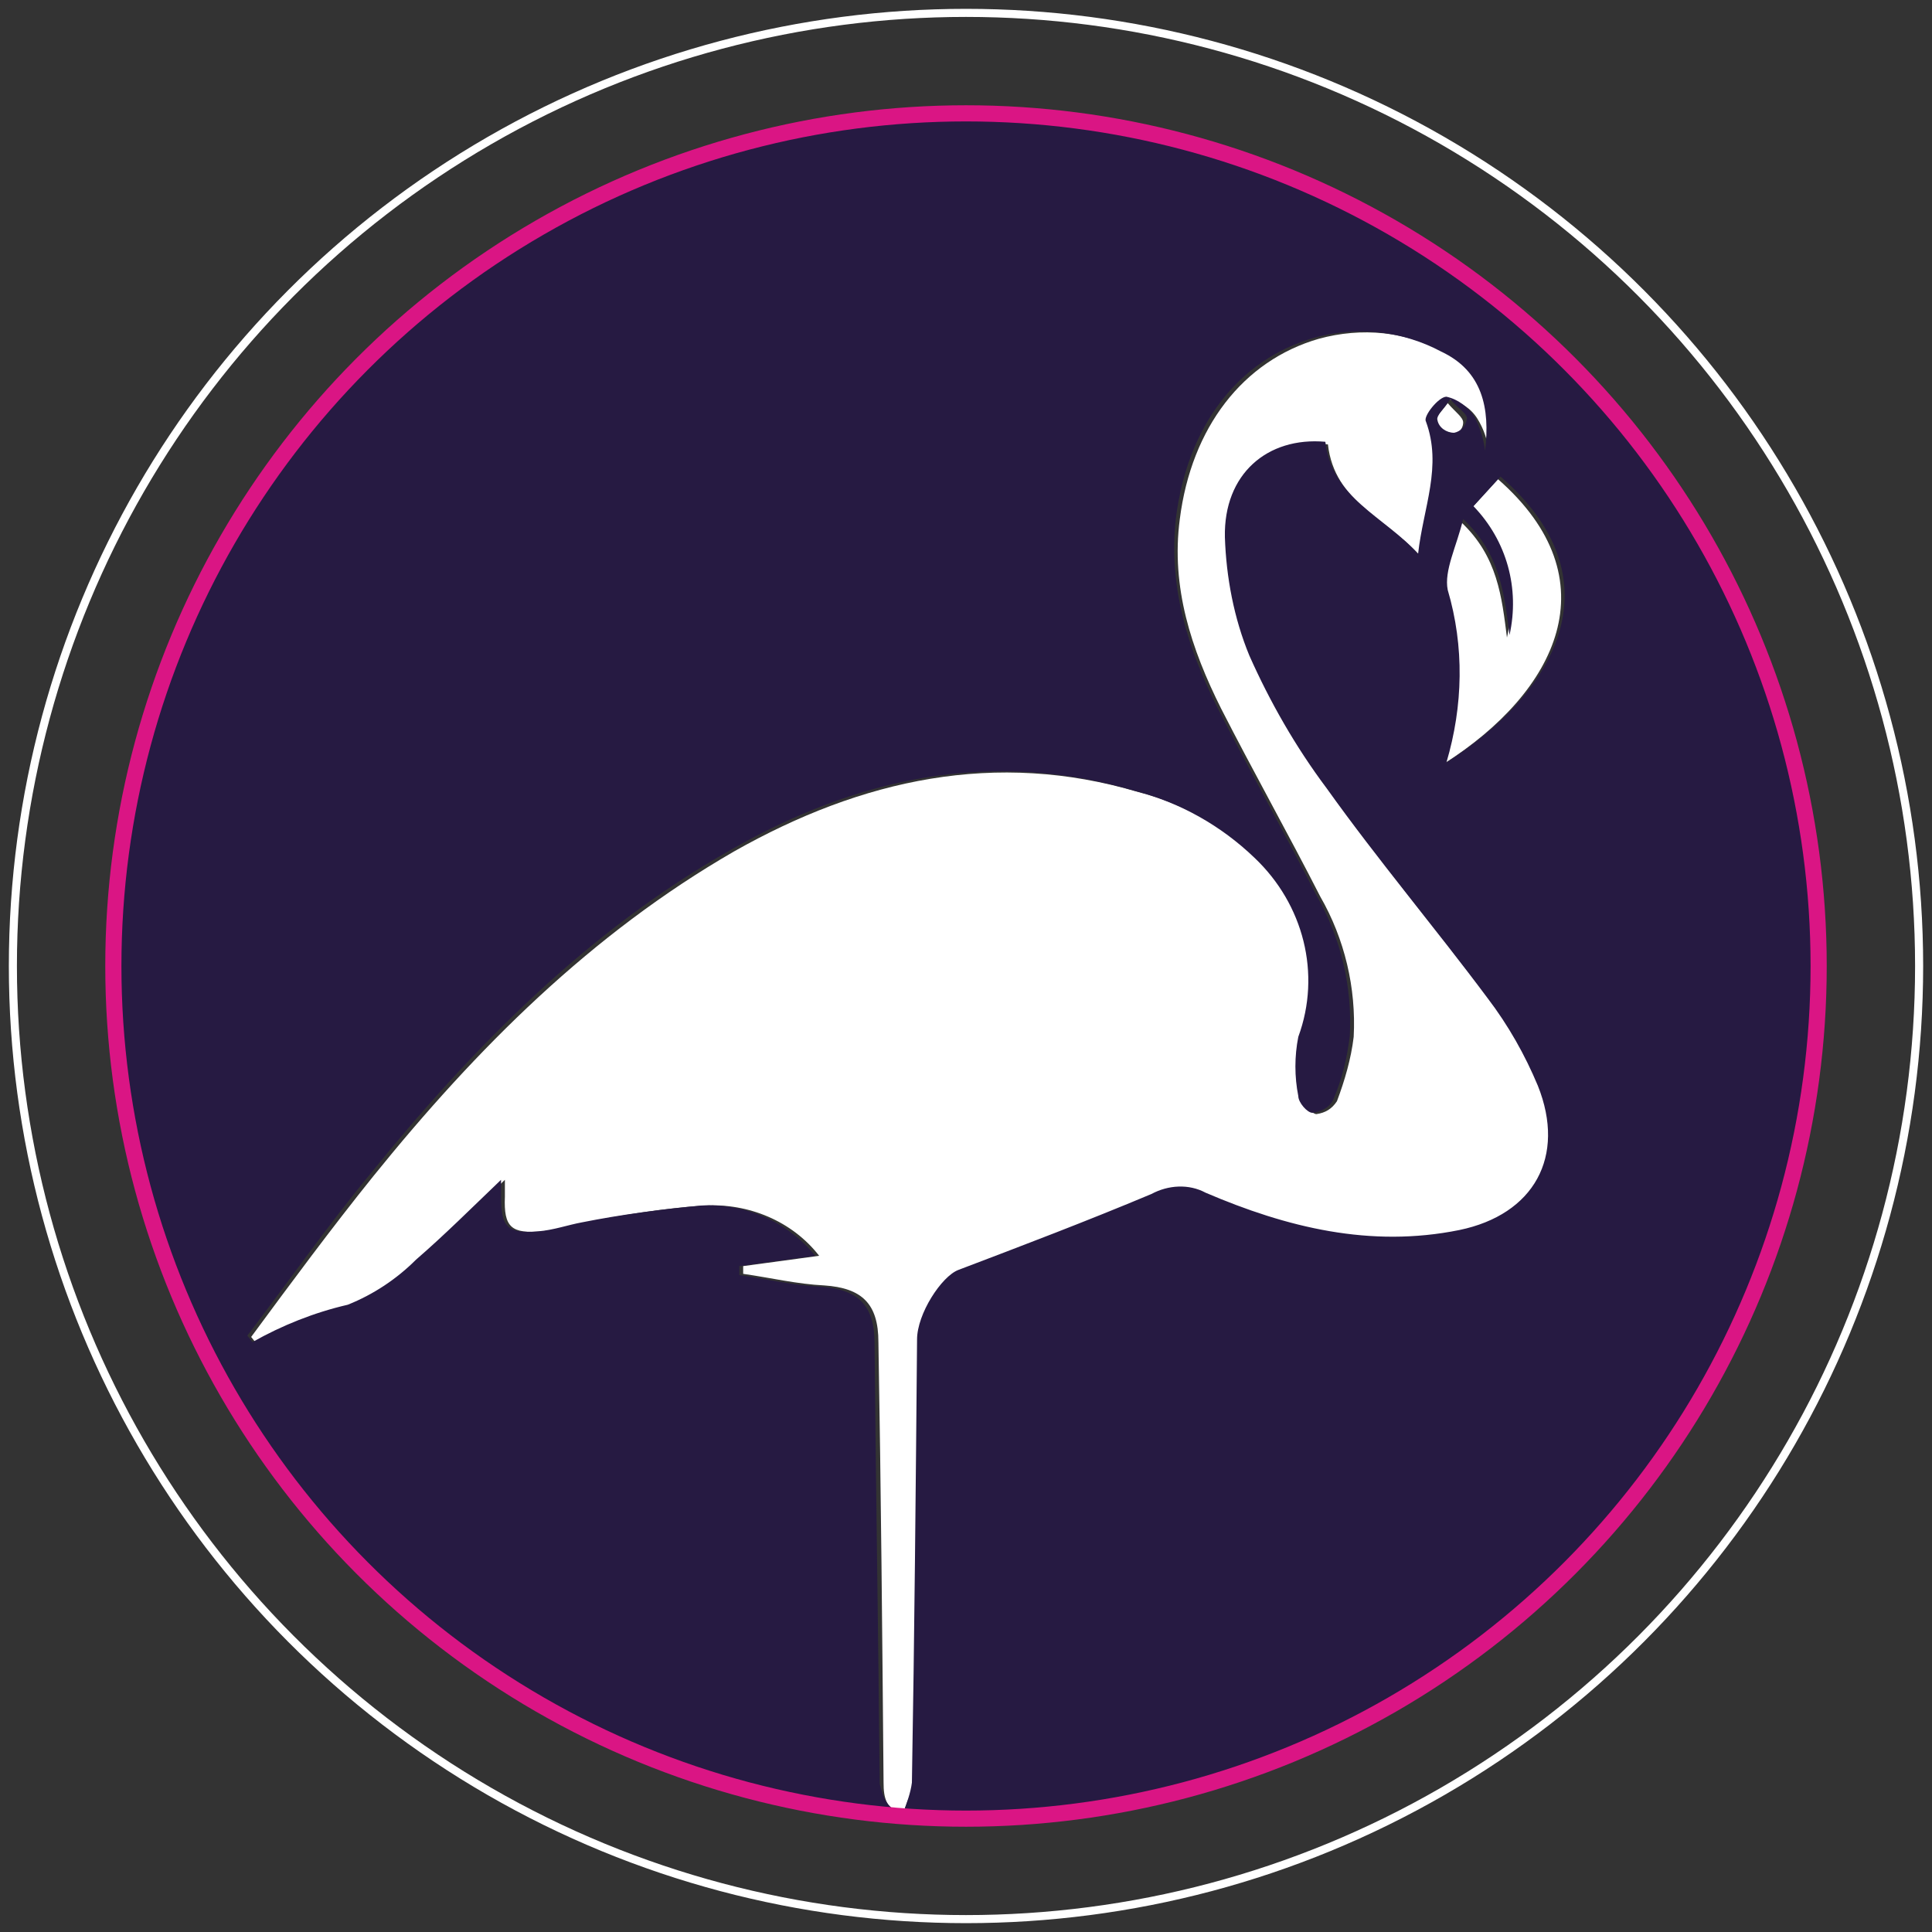
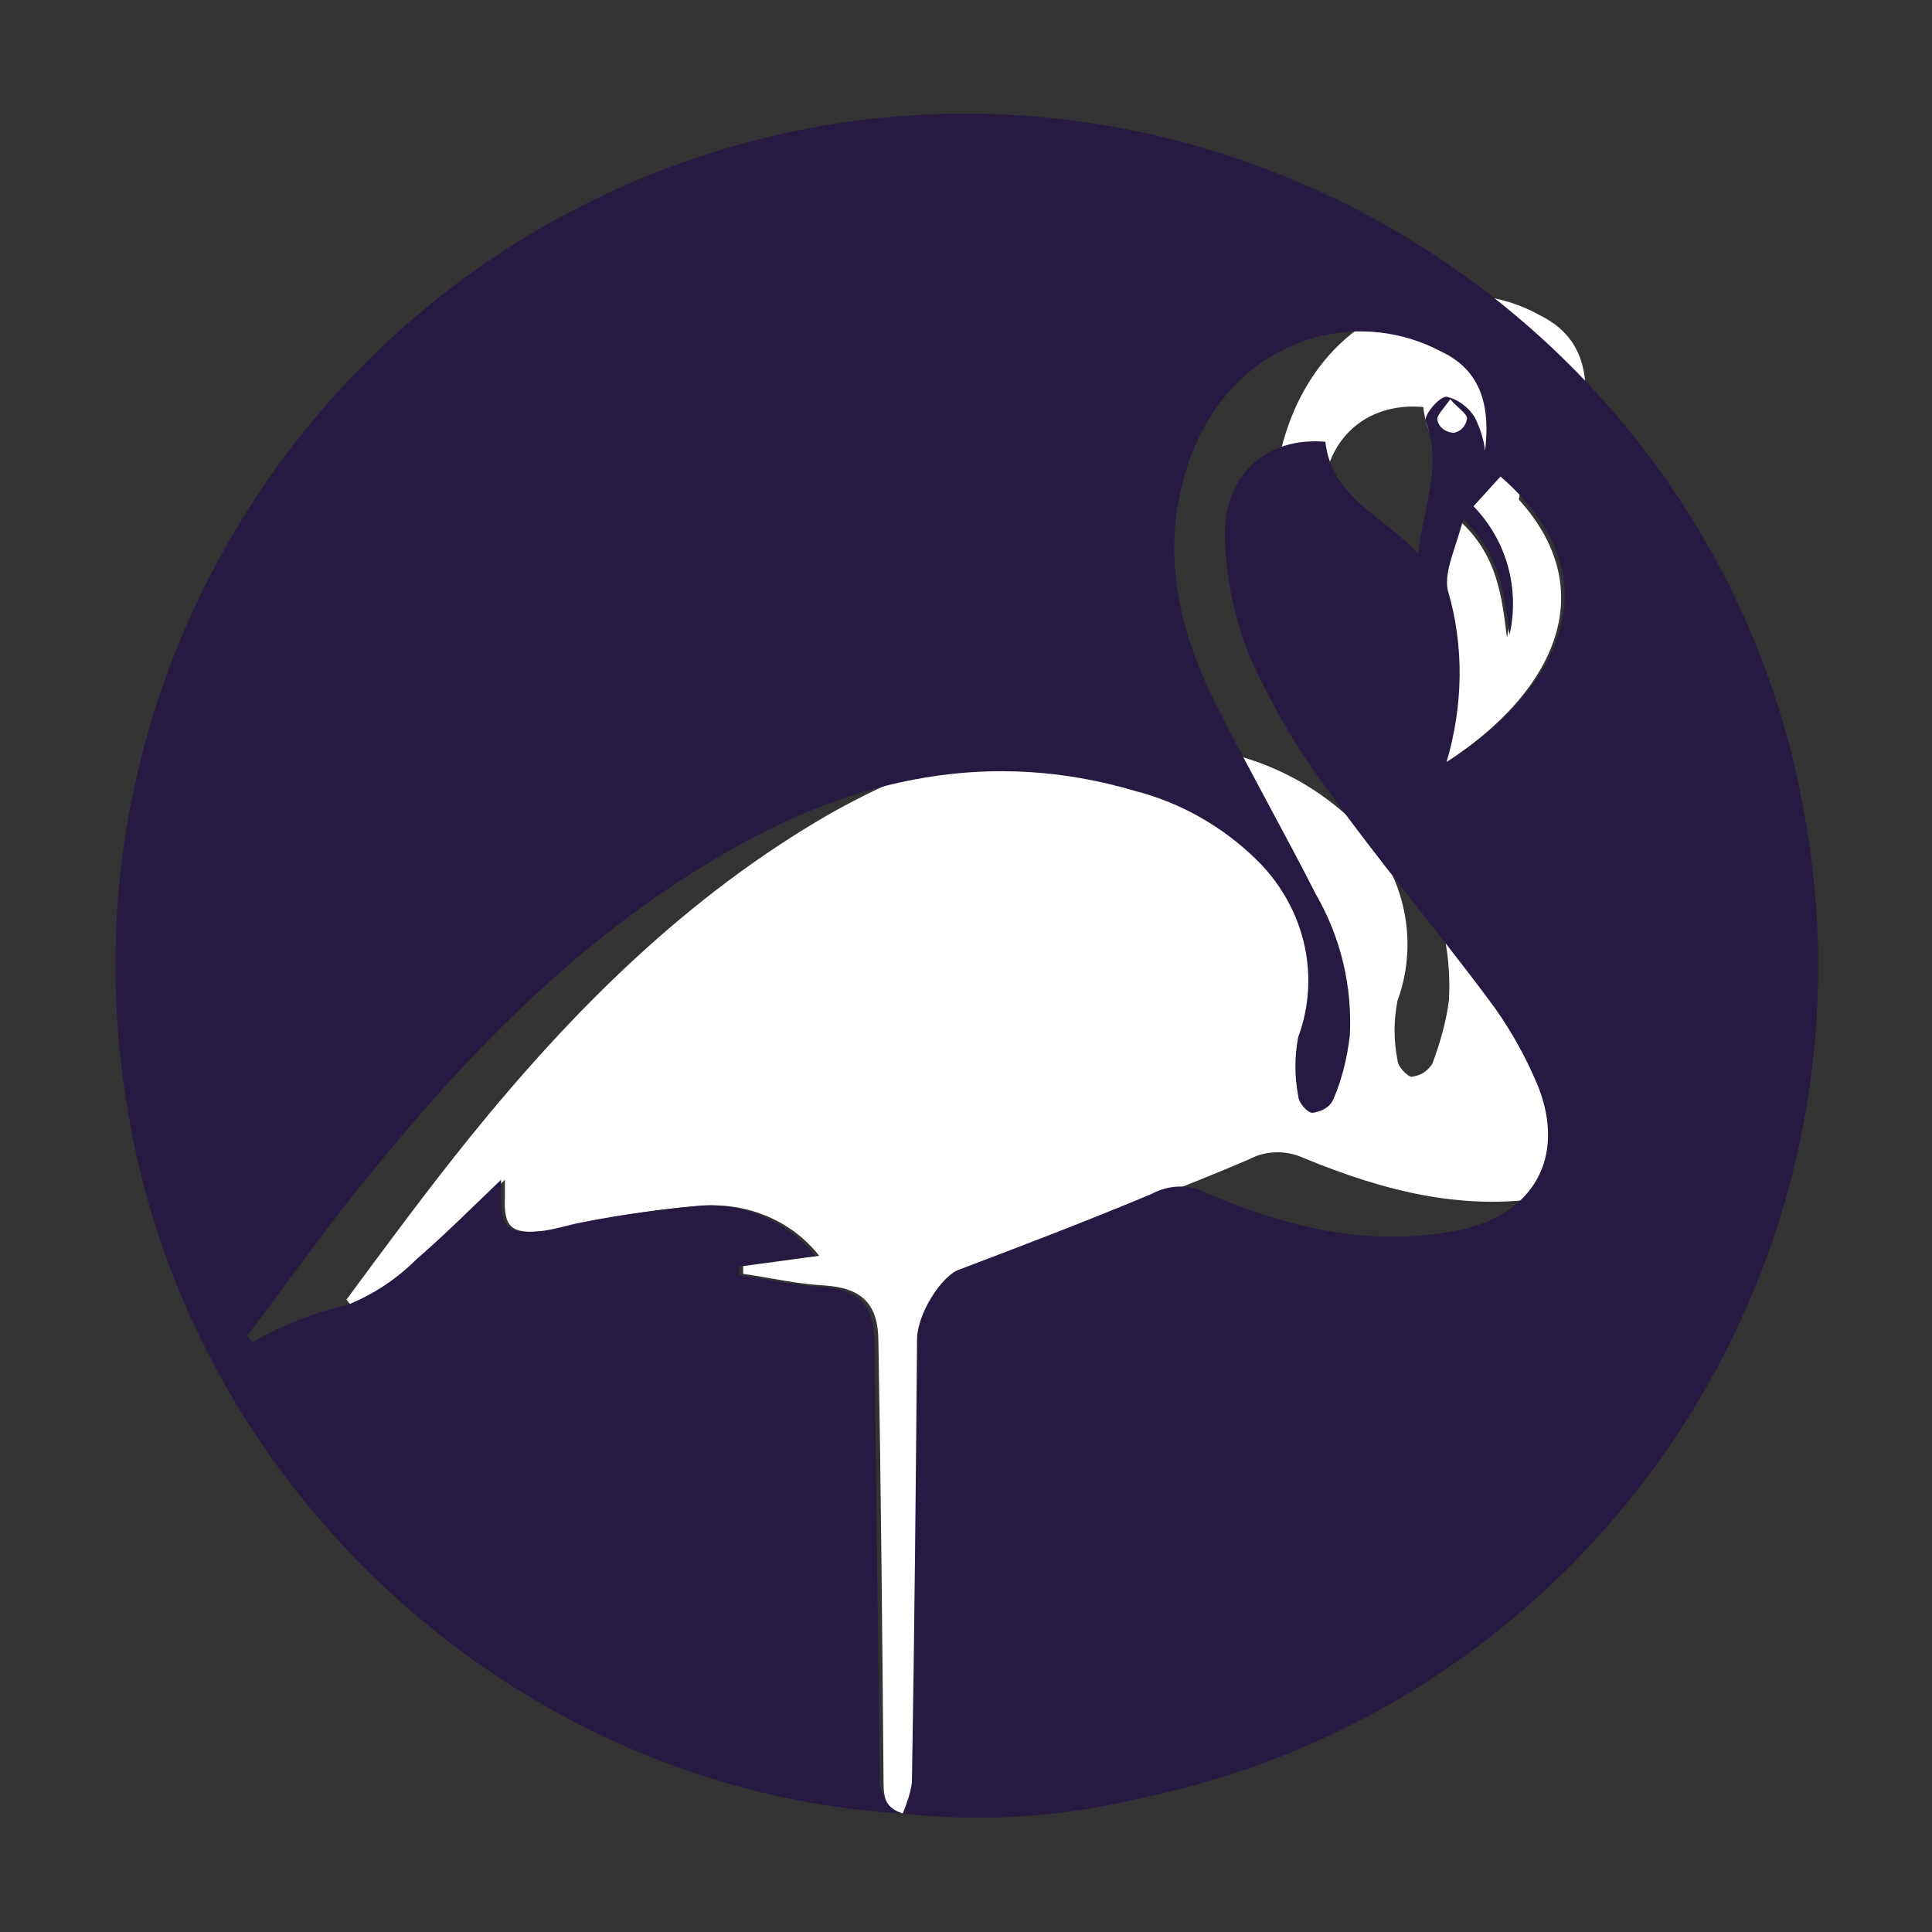
<svg xmlns="http://www.w3.org/2000/svg" version="1.1" id="Layer_1" x="0px" y="0px" viewBox="0 0 150 150" style="enable-background:new 0 0 150 150;" xml:space="preserve">
  <rect x="0" y="0" width="150" height="150" fill="#333333" stroke="none" />
  <style type="text/css">
	.st0{fill:#FFFFFF;}
	.st1{fill:#261A42;}
	.st2{fill:none;stroke:#DA1584;stroke-width:1.254;}
	.st3{fill:none;stroke:#FFFFFF;stroke-width:0.627;}
</style>
  <path class="st0" d="M112.1,59.3c1.3-4.3,1.3-8.9,0.1-13.3c-0.4-1.5,0.7-3.4,1.2-5.5c2.9,2.7,3.2,5.9,3.6,9c0.8-3.6-0.2-7.3-2.8-10  l2.1-2.3C125.2,45,120.9,53.7,112.1,59.3z" />
  <path class="st0" d="M112.4,31.3c0.6,0.7,1.2,1.1,1.2,1.5c0,0.6-0.6,1.1-1.2,1.1c-0.5,0-1-0.4-1.1-1C111.3,32.5,111.9,32,112.4,31.3  z" />
  <g>
-     <path class="st0" d="M70.1,140.8c-1.3-0.3-1.5-1.2-1.5-2.4c-0.1-11.4-0.2-22.8-0.4-34.2c0-3-1.3-4.2-4.2-4.4   c-2.1-0.1-4.2-0.6-6.3-0.9v-0.6l5.9-0.8c-2.1-2.7-5.5-4.1-8.9-3.9c-3.1,0.2-6.2,0.7-9.2,1.3c-1.2,0.2-2.3,0.6-3.4,0.7   c-2.4,0.2-3-0.3-2.9-2.7v-1.3c-2.3,2.2-4.4,4.3-6.6,6.2c-1.5,1.6-3.3,2.8-5.3,3.6c-2.6,0.6-5.1,1.5-7.4,2.9l-0.4-0.5   c3.1-4.2,6.2-8.4,9.5-12.5c8-9.9,16.9-18.8,28-25.2c9.9-5.6,20.3-7.9,31.4-4.6c3.5,0.9,6.7,2.7,9.3,5.2c3.8,3.5,5.2,9,3.4,13.9   c-0.3,1.5-0.3,3.1,0,4.6c0,0.5,0.8,1.3,1.1,1.3c0.7-0.1,1.2-0.4,1.6-1c0.6-1.6,1.1-3.3,1.3-5c0.2-3.8-0.7-7.6-2.6-10.9   c-2.5-4.9-5.2-9.7-7.7-14.6c-2.3-4.6-3.9-9.4-3.2-14.7c0.9-7.1,4.9-12.3,10.8-14c3.3-0.9,6.8-0.6,9.8,1.1c3.2,1.6,3.8,4.4,3.4,7.7   c-0.1-0.9-0.4-1.8-0.9-2.6s-1.3-1.3-2.2-1.5c-0.6,0-1.7,1.5-1.6,1.9c1.3,3.4-0.2,6.6-0.6,10.3c-2.6-2.9-6.7-4.2-7.2-8.7   c-4.5-0.4-7.8,2.6-7.8,7.4c0,3.2,0.7,6.3,1.9,9.2c1.6,3.7,3.6,7.1,6,10.3c4,5.6,8.4,10.8,12.5,16.3c1.6,2.1,2.9,4.3,3.9,6.8   c2.2,5.5-0.3,10-6.1,11.2c-6.9,1.4-13.4-0.3-19.7-2.9c-1.3-0.6-2.9-0.6-4.2,0.1c-4.9,2.1-10,4-15,5.9c-1.3,0.5-3.2,3.4-3.2,5.4   c-0.1,11.5-0.3,22.9-0.4,34.4C70.7,139.2,70.4,140,70.1,140.8L70.1,140.8z" />
+     <path class="st0" d="M70.1,140.8c-1.3-0.3-1.5-1.2-1.5-2.4c-0.1-11.4-0.2-22.8-0.4-34.2c0-3-1.3-4.2-4.2-4.4   c-2.1-0.1-4.2-0.6-6.3-0.9v-0.6l5.9-0.8c-2.1-2.7-5.5-4.1-8.9-3.9c-3.1,0.2-6.2,0.7-9.2,1.3c-1.2,0.2-2.3,0.6-3.4,0.7   c-2.4,0.2-3-0.3-2.9-2.7v-1.3c-2.3,2.2-4.4,4.3-6.6,6.2c-1.5,1.6-3.3,2.8-5.3,3.6l-0.4-0.5   c3.1-4.2,6.2-8.4,9.5-12.5c8-9.9,16.9-18.8,28-25.2c9.9-5.6,20.3-7.9,31.4-4.6c3.5,0.9,6.7,2.7,9.3,5.2c3.8,3.5,5.2,9,3.4,13.9   c-0.3,1.5-0.3,3.1,0,4.6c0,0.5,0.8,1.3,1.1,1.3c0.7-0.1,1.2-0.4,1.6-1c0.6-1.6,1.1-3.3,1.3-5c0.2-3.8-0.7-7.6-2.6-10.9   c-2.5-4.9-5.2-9.7-7.7-14.6c-2.3-4.6-3.9-9.4-3.2-14.7c0.9-7.1,4.9-12.3,10.8-14c3.3-0.9,6.8-0.6,9.8,1.1c3.2,1.6,3.8,4.4,3.4,7.7   c-0.1-0.9-0.4-1.8-0.9-2.6s-1.3-1.3-2.2-1.5c-0.6,0-1.7,1.5-1.6,1.9c1.3,3.4-0.2,6.6-0.6,10.3c-2.6-2.9-6.7-4.2-7.2-8.7   c-4.5-0.4-7.8,2.6-7.8,7.4c0,3.2,0.7,6.3,1.9,9.2c1.6,3.7,3.6,7.1,6,10.3c4,5.6,8.4,10.8,12.5,16.3c1.6,2.1,2.9,4.3,3.9,6.8   c2.2,5.5-0.3,10-6.1,11.2c-6.9,1.4-13.4-0.3-19.7-2.9c-1.3-0.6-2.9-0.6-4.2,0.1c-4.9,2.1-10,4-15,5.9c-1.3,0.5-3.2,3.4-3.2,5.4   c-0.1,11.5-0.3,22.9-0.4,34.4C70.7,139.2,70.4,140,70.1,140.8L70.1,140.8z" />
    <path class="st1" d="M70.1,140.8c-29.7-1.7-56-25.1-60.4-56C4.5,50.1,27.3,17.4,61.6,10.2c36-7.5,71.8,16.4,78.4,52.5   c6.7,35.4-16.2,69.6-51.4,76.9C82.4,141.1,76.2,141.5,70.1,140.8c0.3-0.8,0.6-1.6,0.7-2.4c0.2-11.5,0.3-22.9,0.4-34.4   c0-2,1.9-4.9,3.2-5.4c5-1.9,10-3.8,15-5.9c1.3-0.7,2.9-0.8,4.2-0.1c6.3,2.7,12.8,4.3,19.7,2.9c5.8-1.2,8.3-5.7,6.1-11.2   c-1-2.4-2.3-4.7-3.9-6.8C111.4,72,107,66.8,103,61.2c-2.4-3.2-4.4-6.7-6-10.3c-1.2-2.9-1.8-6.1-1.9-9.2c-0.1-4.9,3.3-7.8,7.8-7.4   c0.5,4.4,4.6,5.8,7.2,8.7c0.4-3.6,1.9-6.8,0.6-10.3c-0.2-0.4,1-1.9,1.6-1.9c0.9,0.2,1.7,0.8,2.2,1.6c0.4,0.8,0.7,1.7,0.8,2.6   c0.4-3.3-0.2-6.2-3.4-7.7c-3-1.6-6.5-2-9.8-1.1c-6,1.7-9.9,6.9-10.8,14c-0.6,5.3,0.9,10.1,3.2,14.7c2.5,4.9,5.2,9.7,7.7,14.6   c1.9,3.3,2.8,7.1,2.6,10.9c-0.2,1.7-0.6,3.4-1.3,5c-0.3,0.6-0.9,0.9-1.6,1c-0.4,0-1.1-0.8-1.1-1.3c-0.3-1.5-0.3-3.1,0-4.6   c1.8-4.9,0.4-10.3-3.4-13.9c-2.6-2.5-5.8-4.3-9.3-5.2c-11.2-3.3-21.6-1-31.4,4.6c-11.1,6.3-20,15.3-28,25.2   c-3.3,4-6.3,8.3-9.5,12.5l0.4,0.5c2.3-1.3,4.8-2.3,7.4-2.9c2-0.8,3.8-2,5.3-3.5c2.2-1.9,4.3-4,6.6-6.2v1.3c0,2.4,0.5,2.9,2.9,2.7   c1.2-0.1,2.3-0.5,3.4-0.7c3-0.6,6.1-1,9.2-1.3c3.4-0.2,6.7,1.2,8.9,3.9l-5.9,0.8V99c2.1,0.3,4.2,0.8,6.3,0.9   c2.9,0.2,4.2,1.4,4.2,4.4c0.1,11.4,0.3,22.8,0.4,34.2C68.6,139.6,68.8,140.4,70.1,140.8z M112.3,59.2c8.9-5.7,13.2-14.4,4.2-22.2   l-2.1,2.3c2.6,2.7,3.6,6.4,2.8,10c-0.4-3.1-0.7-6.3-3.6-9c-0.5,2.1-1.5,4-1.2,5.5C113.7,50.2,113.6,54.8,112.3,59.2z M112.6,31   c-0.5,0.7-1.1,1.3-1,1.6c0.1,0.6,0.7,1,1.3,1c0.5-0.1,0.9-0.5,1-1.1C113.9,32.1,113.2,31.7,112.6,31z" />
-     <circle class="st2" cx="75" cy="75" r="66.2" />
-     <circle class="st3" cx="75" cy="75" r="74" />
  </g>
</svg>